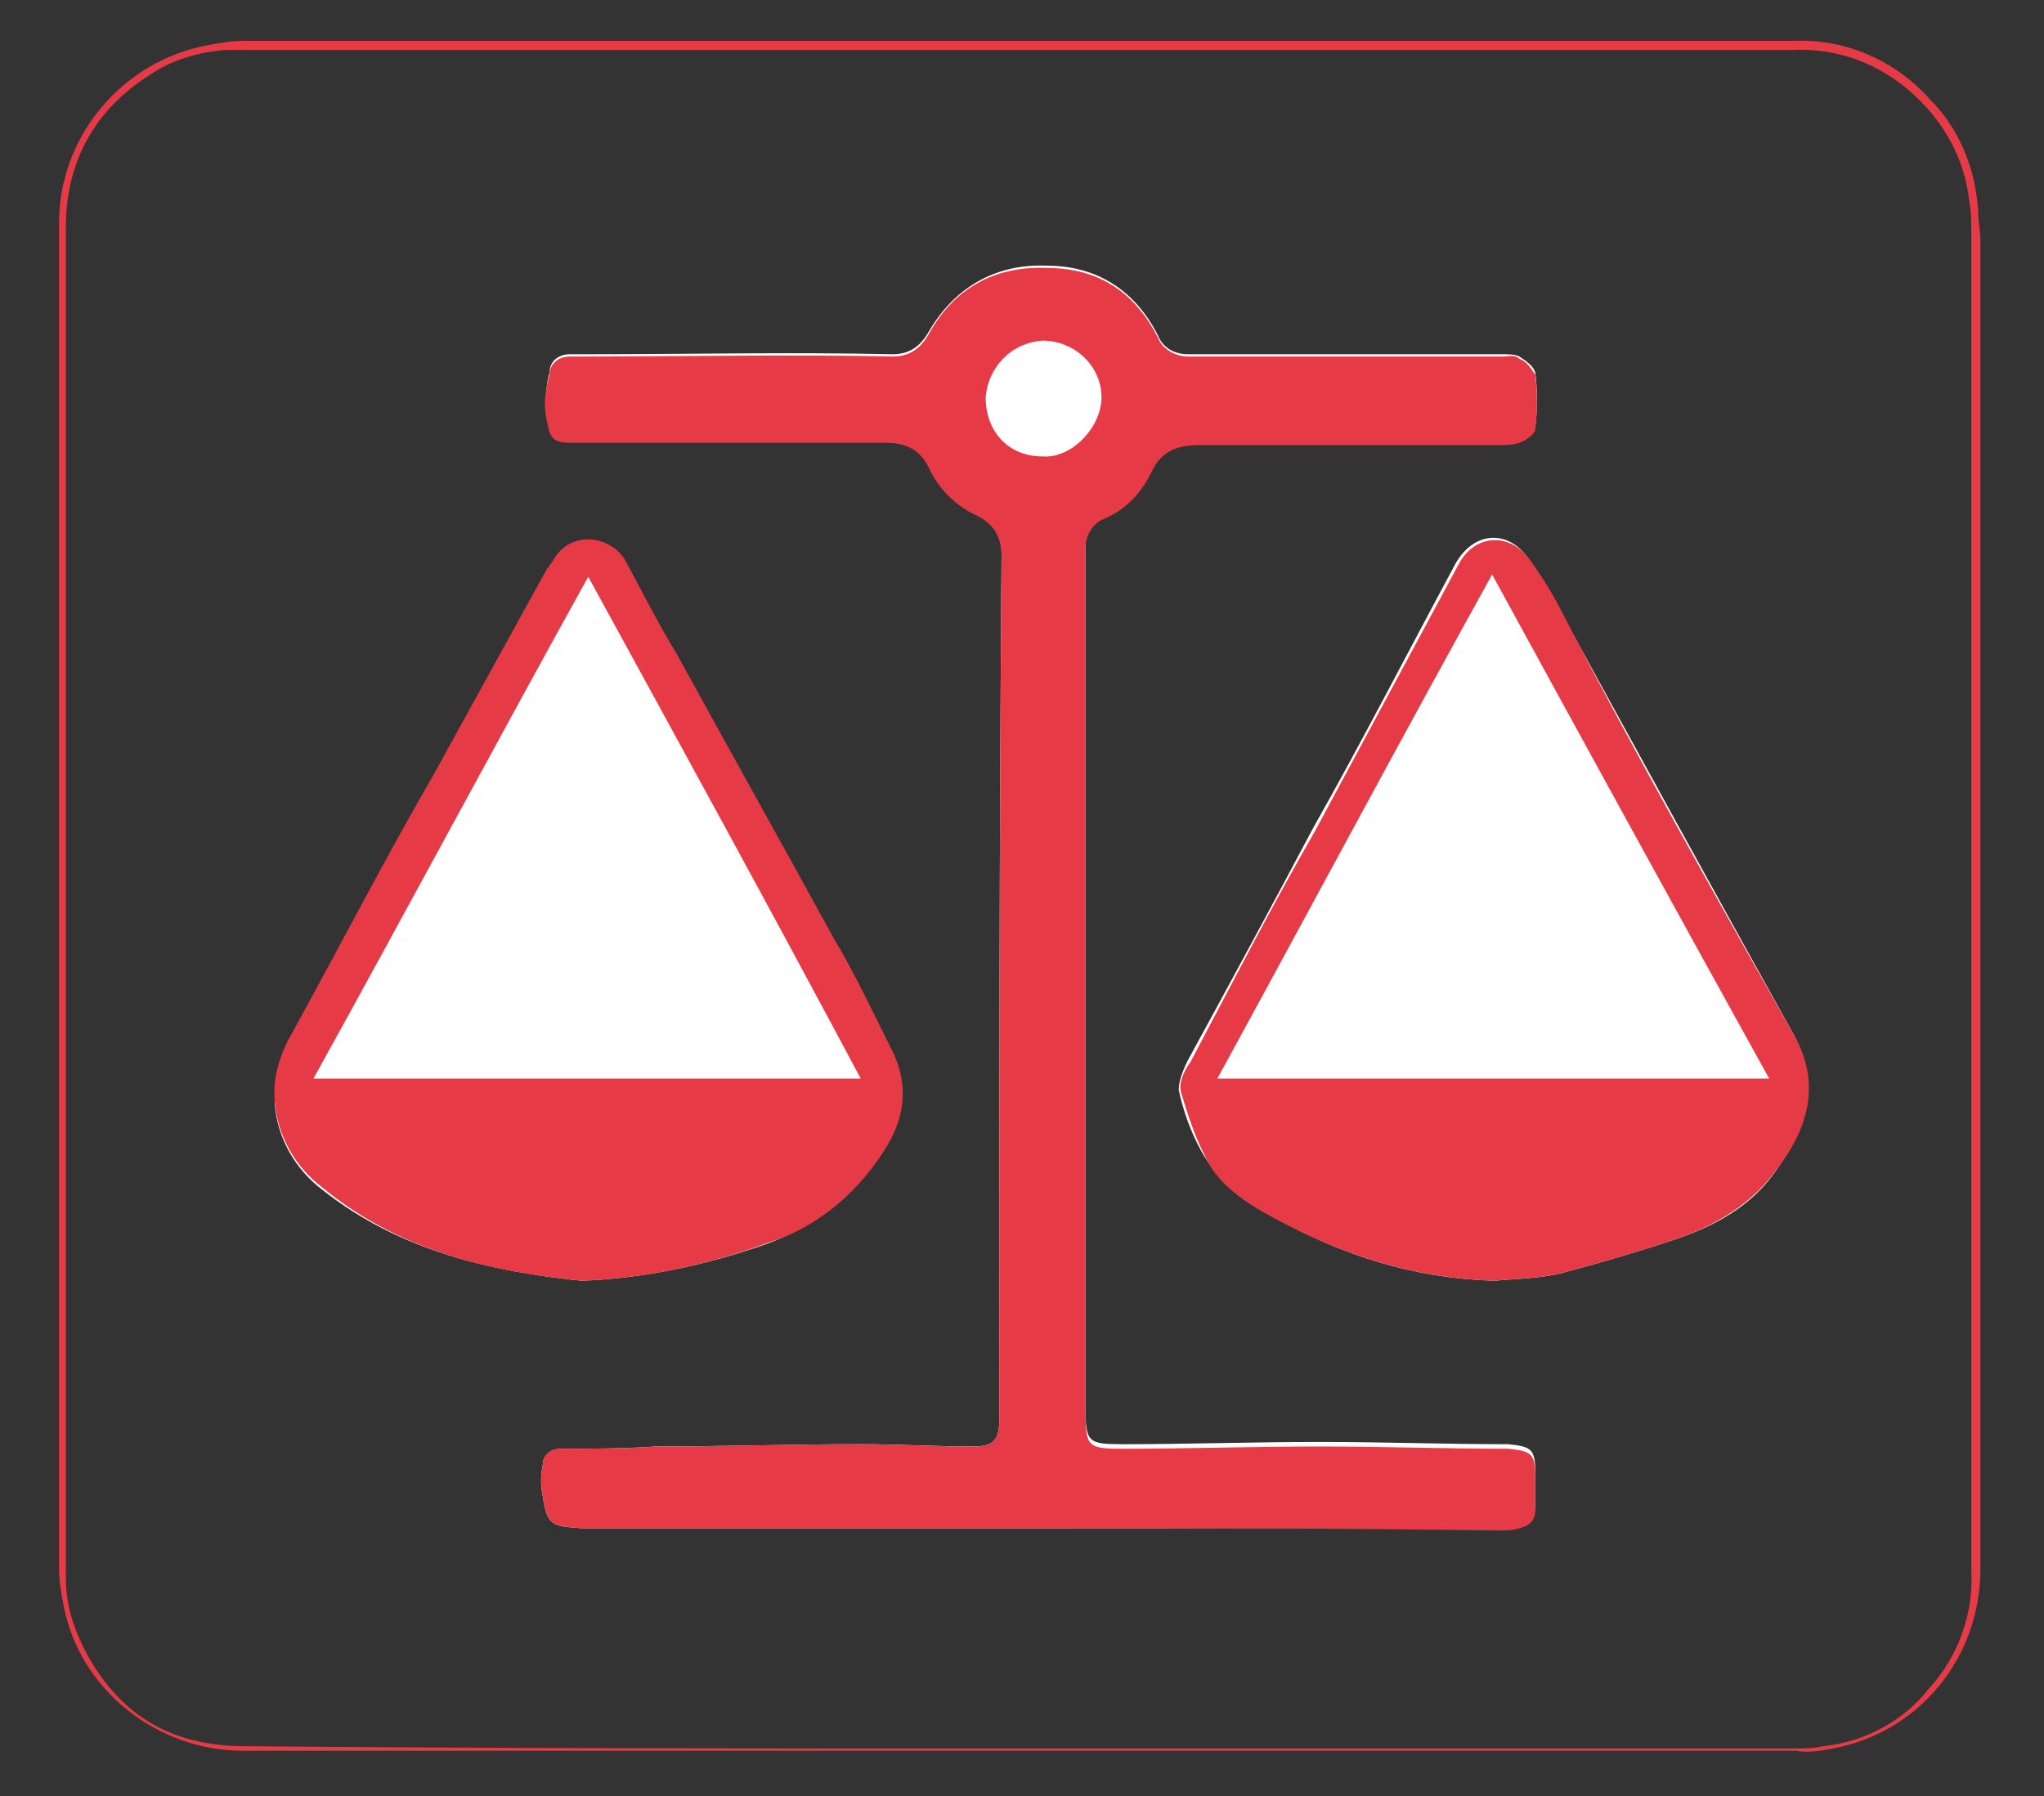
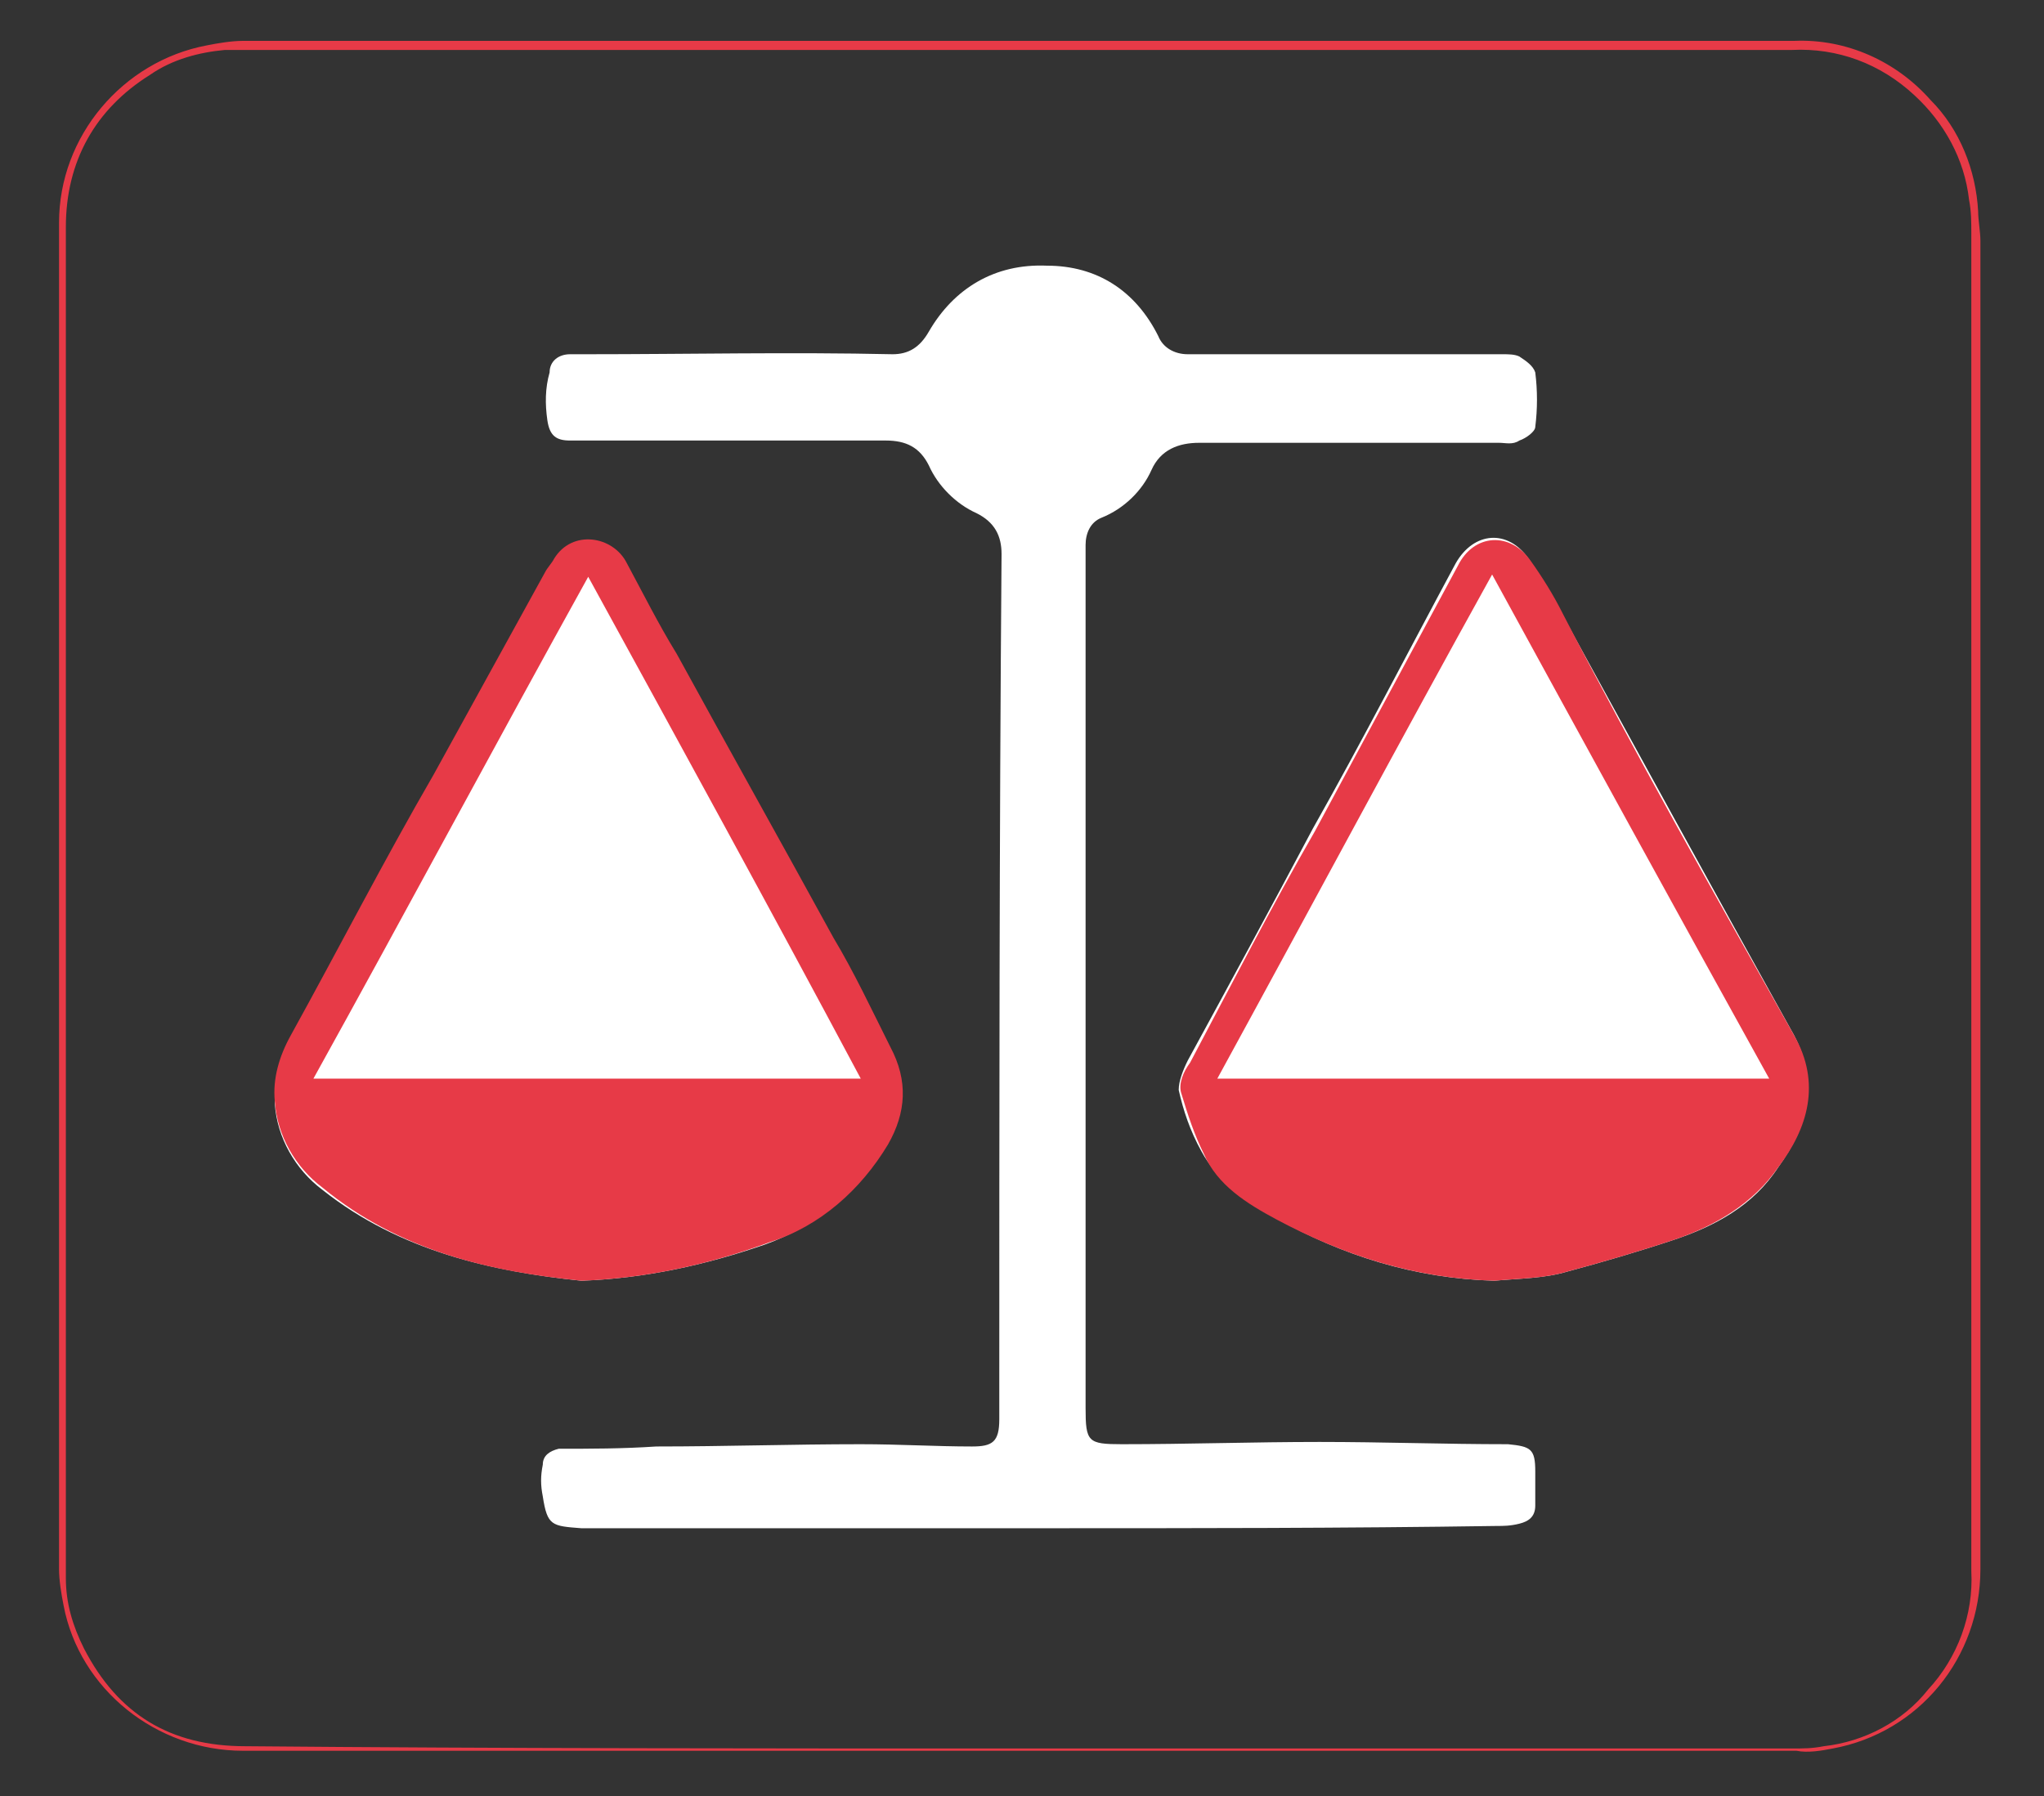
<svg xmlns="http://www.w3.org/2000/svg" version="1.1" id="Layer_1" x="0px" y="0px" width="90px" height="79.1px" viewBox="0 0 90 79.1" style="enable-background:new 0 0 90 79.1;" xml:space="preserve">
  <rect x="0" y="0" width="90" height="79.1" fill="#333333" stroke="none" />
  <style type="text/css"> .st0{fill:#E73A47;} .st1{fill:#FFFFFF;} </style>
  <g id="Layer_2_1_">
    <g id="Layer_1-2">
      <path class="st0" d="M44.9,1.8H79c2.3-0.1,4.5,0.9,6,2.6c1.3,1.3,2,3.1,2.1,4.9c0,0.4,0.1,0.9,0.1,1.3c0,19.5,0,39,0,58.5 c0,3.9-2.7,7.2-6.5,7.9c-0.5,0.1-1.1,0.2-1.6,0.1H10.7c-3.8,0-7.2-2.7-7.9-6.4c-0.1-0.5-0.2-1.1-0.2-1.6V9.8C2.6,6,5.4,2.7,9.1,2 c0.5-0.1,1.1-0.2,1.6-0.2H44.9z M44.9,77h34c0.5,0,0.9,0,1.4-0.1c1.8-0.2,3.5-1.1,4.6-2.5c1.3-1.4,2-3.3,1.9-5.2V10.3 c0-0.5,0-1-0.1-1.5c-0.2-1.8-1.1-3.4-2.4-4.6c-1.5-1.4-3.4-2.1-5.4-2c-22.6,0-45.1,0-67.7,0c-0.4,0-0.9,0-1.3,0 C8.8,2.3,7.6,2.6,6.6,3.3C4.2,4.8,2.9,7.1,2.9,10c0,19.5,0,39,0,58.6c0,0.3,0,0.6,0,0.9c0,1.1,0.3,2.1,0.8,3.1 c1.5,2.9,3.8,4.3,7.1,4.3C22.1,77,33.5,77,44.9,77L44.9,77z" />
      <path class="st1" d="M45.8,67.3L45.8,67.3c6.7,0,13.4,0,20.1-0.1c0.3,0,0.6,0,1-0.1c0.4-0.1,0.7-0.3,0.7-0.8v-1.5 c0-1-0.2-1.1-1.2-1.2c-2.8,0-5.5-0.1-8.3-0.1c-2.9,0-5.8,0.1-8.7,0.1c-1.5,0-1.6-0.1-1.6-1.6V24c0-0.5,0.2-1,0.7-1.2 c1-0.4,1.8-1.2,2.2-2.1c0.4-0.9,1.2-1.2,2.1-1.2H66c0.3,0,0.6,0.1,0.9-0.1c0.3-0.1,0.7-0.4,0.7-0.6c0.1-0.8,0.1-1.6,0-2.4 c-0.1-0.3-0.4-0.5-0.7-0.7c-0.2-0.1-0.5-0.1-0.7-0.1H52.3c-0.6,0-1.1-0.3-1.3-0.8c-1-2-2.7-3.1-4.9-3.1c-2.3-0.1-4.1,1-5.2,2.9 c-0.4,0.7-0.9,1-1.6,1c-4.5-0.1-9,0-13.5,0c-0.2,0-0.4,0-0.7,0c-0.5,0-0.9,0.3-0.9,0.8c0,0,0,0,0,0c-0.2,0.7-0.2,1.4-0.1,2.1 c0.1,0.7,0.4,0.9,1,0.9h13.9c0.9,0,1.5,0.3,1.9,1.1c0.4,0.9,1.2,1.7,2.1,2.1c0.8,0.4,1.1,1,1.1,1.8C44,36.9,44,49.5,44,61.9v0.6 c0,1-0.3,1.2-1.2,1.2c-1.6,0-3.2-0.1-4.9-0.1c-3,0-6,0.1-9,0.1c-1.5,0.1-2.9,0.1-4.3,0.1c-0.4,0.1-0.7,0.3-0.7,0.7 c-0.1,0.5-0.1,0.9,0,1.4c0.2,1.3,0.4,1.3,1.7,1.4H45.8z M25.6,56.4c2.8-0.1,5.5-0.7,8.1-1.6c2.2-0.8,4.1-2.3,5.2-4.3 c0.8-1.5,1-2.9,0.1-4.3c-0.8-1.6-1.6-3.2-2.5-4.8c-2.3-4.2-4.6-8.3-6.8-12.5c-0.7-1.3-1.5-2.7-2.1-4c-0.6-1.3-2.4-1.5-3.2-0.2 c-0.1,0.2-0.3,0.4-0.4,0.6c-1.6,2.9-3.3,6-4.9,8.9c-2.1,3.8-4.2,7.7-6.3,11.5c-0.5,0.9-0.7,1.9-0.7,2.9c0.1,1.5,0.9,2.9,2.1,3.8 C17.6,55.1,21.7,56,25.6,56.4L25.6,56.4z M65.8,56.4c1.1-0.1,2.2-0.1,3.2-0.4c1.5-0.4,3.2-0.9,4.7-1.4c1.8-0.6,3.5-1.5,4.6-3.2 c1.3-1.8,1.8-3.7,0.7-5.8c-3.5-6.3-6.9-12.5-10.3-18.7c-0.4-0.7-0.9-1.5-1.4-2.3c-0.9-1.3-2.4-1.2-3.2,0.2 c-2.1,3.9-4.1,7.8-6.3,11.7c-1.8,3.4-3.7,6.9-5.5,10.2c-0.2,0.4-0.4,0.9-0.4,1.3c0.2,0.9,0.5,1.8,1,2.7c0.7,1.3,1.9,2.1,3.2,2.9 C59.1,55.3,62.3,56.3,65.8,56.4L65.8,56.4z" />
-       <path class="st0" d="M45.8,67.3H25.6c-1.3-0.1-1.5-0.1-1.7-1.4c-0.1-0.5-0.1-0.9,0-1.4c0-0.4,0.3-0.7,0.7-0.7c1.4,0,2.8,0,4.3-0.1 c2.9,0,6-0.1,9-0.1c1.6,0,3.2,0.1,4.9,0.1c0.9,0,1.2-0.2,1.2-1.2v-0.6c0-12.5,0-25,0.1-37.4c0-0.8-0.3-1.4-1.1-1.8 c-0.9-0.4-1.7-1.2-2.1-2.1c-0.4-0.8-1-1.1-1.9-1.1H25.1c-0.7,0-0.9-0.2-1-0.9c-0.2-0.7-0.1-1.4,0.1-2.1c0-0.5,0.4-0.8,0.9-0.8 c0,0,0,0,0,0c0.2,0,0.4,0,0.7,0c4.5,0,9-0.1,13.5,0c0.7,0,1.2-0.3,1.6-1c1.1-2,2.9-3,5.2-2.9c2.3,0,3.9,1.1,4.9,3.1 c0.2,0.5,0.8,0.8,1.3,0.8h13.9c0.2,0,0.5-0.1,0.7,0.1c0.3,0.1,0.5,0.4,0.7,0.7c0.1,0.8,0.1,1.6,0,2.4c0,0.2-0.4,0.5-0.7,0.6 c-0.3,0.1-0.6,0.1-0.9,0.1H52.8c-1,0-1.7,0.3-2.1,1.2c-0.5,1-1.2,1.7-2.2,2.1c-0.4,0.2-0.7,0.7-0.7,1.2v38.1 c0,1.5,0.1,1.6,1.6,1.6c2.9,0,5.8-0.1,8.7-0.1c2.8,0,5.5,0.1,8.3,0.1c1,0.1,1.2,0.2,1.2,1.2v1.5c0,0.5-0.3,0.7-0.7,0.8 c-0.3,0.1-0.6,0.1-1,0.1C59.3,67.3,52.6,67.3,45.8,67.3L45.8,67.3z M43.4,17.5c0,1.5,1,2.6,2.5,2.6c1.3,0.1,2.6-1.3,2.6-2.6 c0-1.4-1.2-2.5-2.6-2.5C44.5,15.1,43.5,16.2,43.4,17.5z" />
      <path class="st0" d="M25.6,56.4c-4-0.4-8-1.3-11.4-4.1c-1.2-0.9-2-2.3-2.1-3.8c-0.1-1,0.2-2,0.7-2.9c2.1-3.8,4.1-7.7,6.3-11.5 c1.6-2.9,3.3-6,4.9-8.9c0.1-0.2,0.3-0.4,0.4-0.6c0.8-1.3,2.6-1,3.2,0.2c0.7,1.3,1.4,2.7,2.2,4c2.3,4.2,4.6,8.3,6.9,12.5 c0.9,1.5,1.7,3.2,2.5,4.8c0.8,1.5,0.7,2.9-0.1,4.3c-1.2,2-3,3.6-5.2,4.3C31.2,55.7,28.4,56.3,25.6,56.4L25.6,56.4z M25.9,25.4 c-4.1,7.4-8,14.7-12.1,22.1h24.1C33.9,40,29.9,32.7,25.9,25.4z" />
      <path class="st0" d="M65.8,56.4c-3.5-0.1-6.6-1.1-9.6-2.7c-1.3-0.7-2.6-1.5-3.2-2.9c-0.4-0.8-0.7-1.7-1-2.7 c-0.1-0.4,0.1-0.9,0.4-1.3c1.8-3.4,3.6-6.9,5.5-10.2c2.1-3.9,4.2-7.8,6.3-11.7c0.7-1.4,2.3-1.5,3.2-0.2c0.5,0.7,1,1.5,1.4,2.3 C72,33.2,75.5,39.4,79,45.6c1.2,2.1,0.6,4.1-0.7,5.8c-1.1,1.6-2.8,2.6-4.6,3.2c-1.5,0.5-3.2,1-4.7,1.4 C68,56.3,66.9,56.3,65.8,56.4L65.8,56.4z M77.9,47.5c-4.1-7.4-8.1-14.7-12.2-22.2c-4.1,7.4-8,14.7-12.1,22.2H77.9z" />
    </g>
  </g>
</svg>